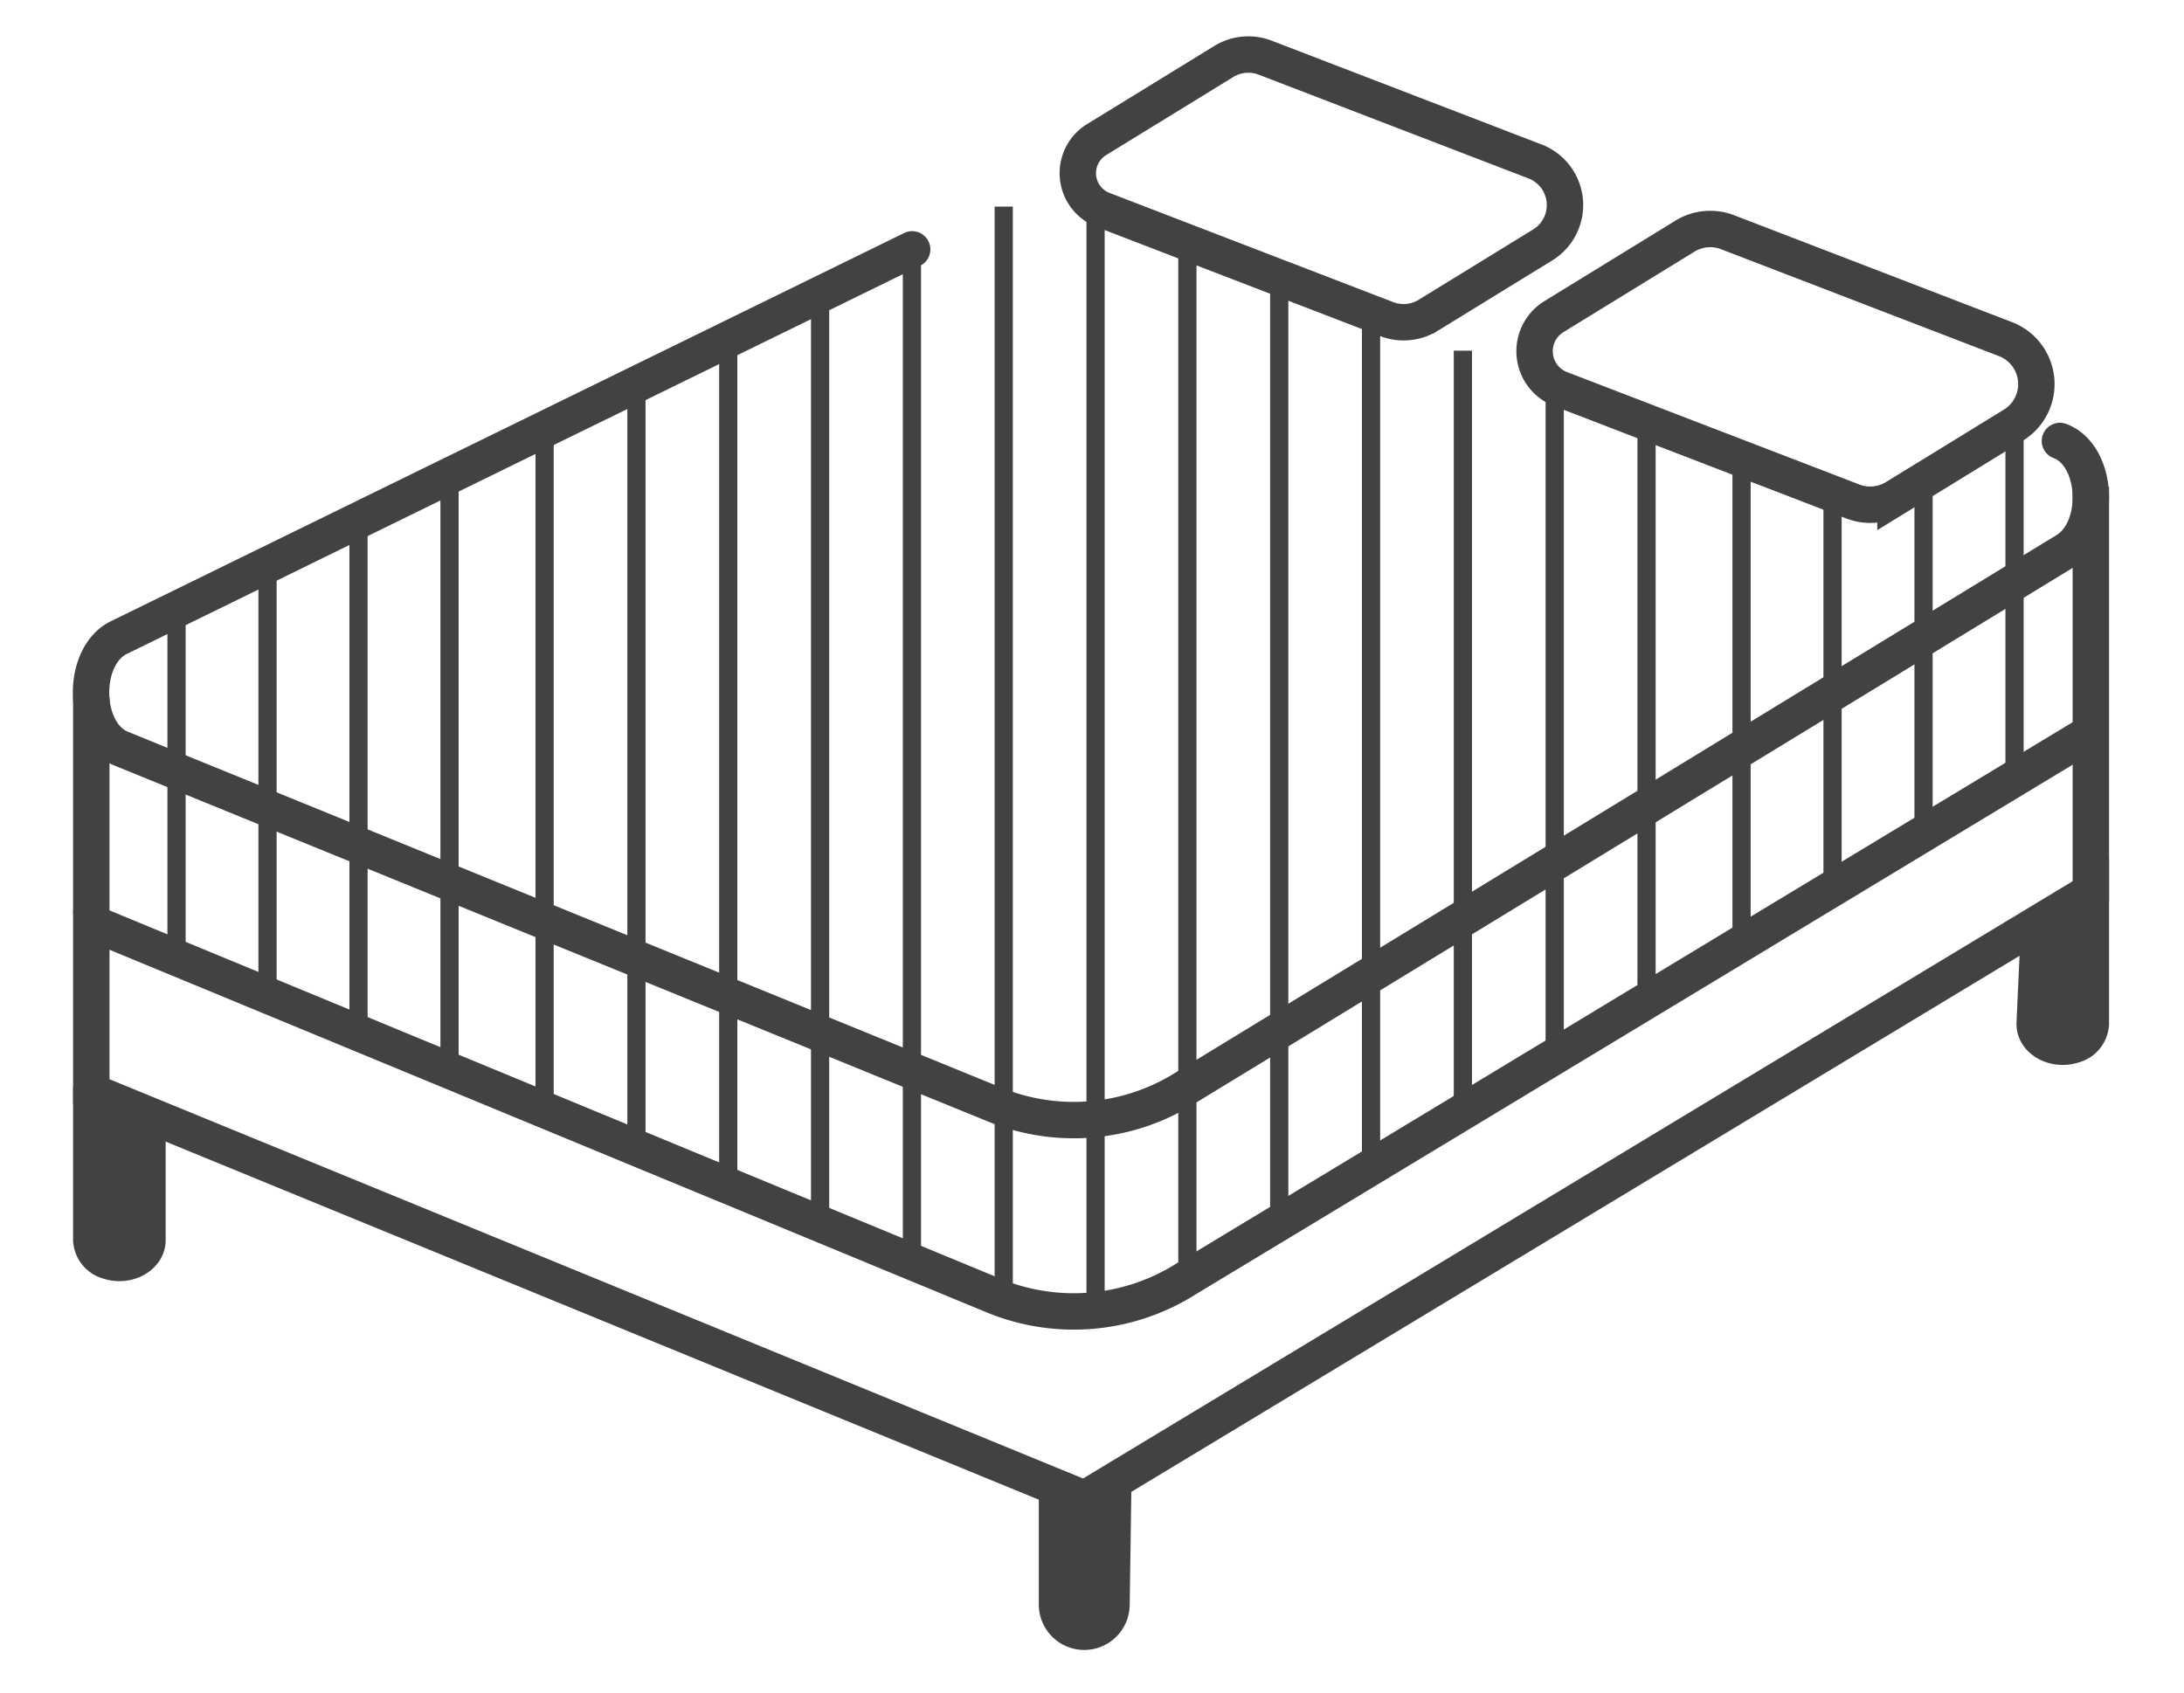
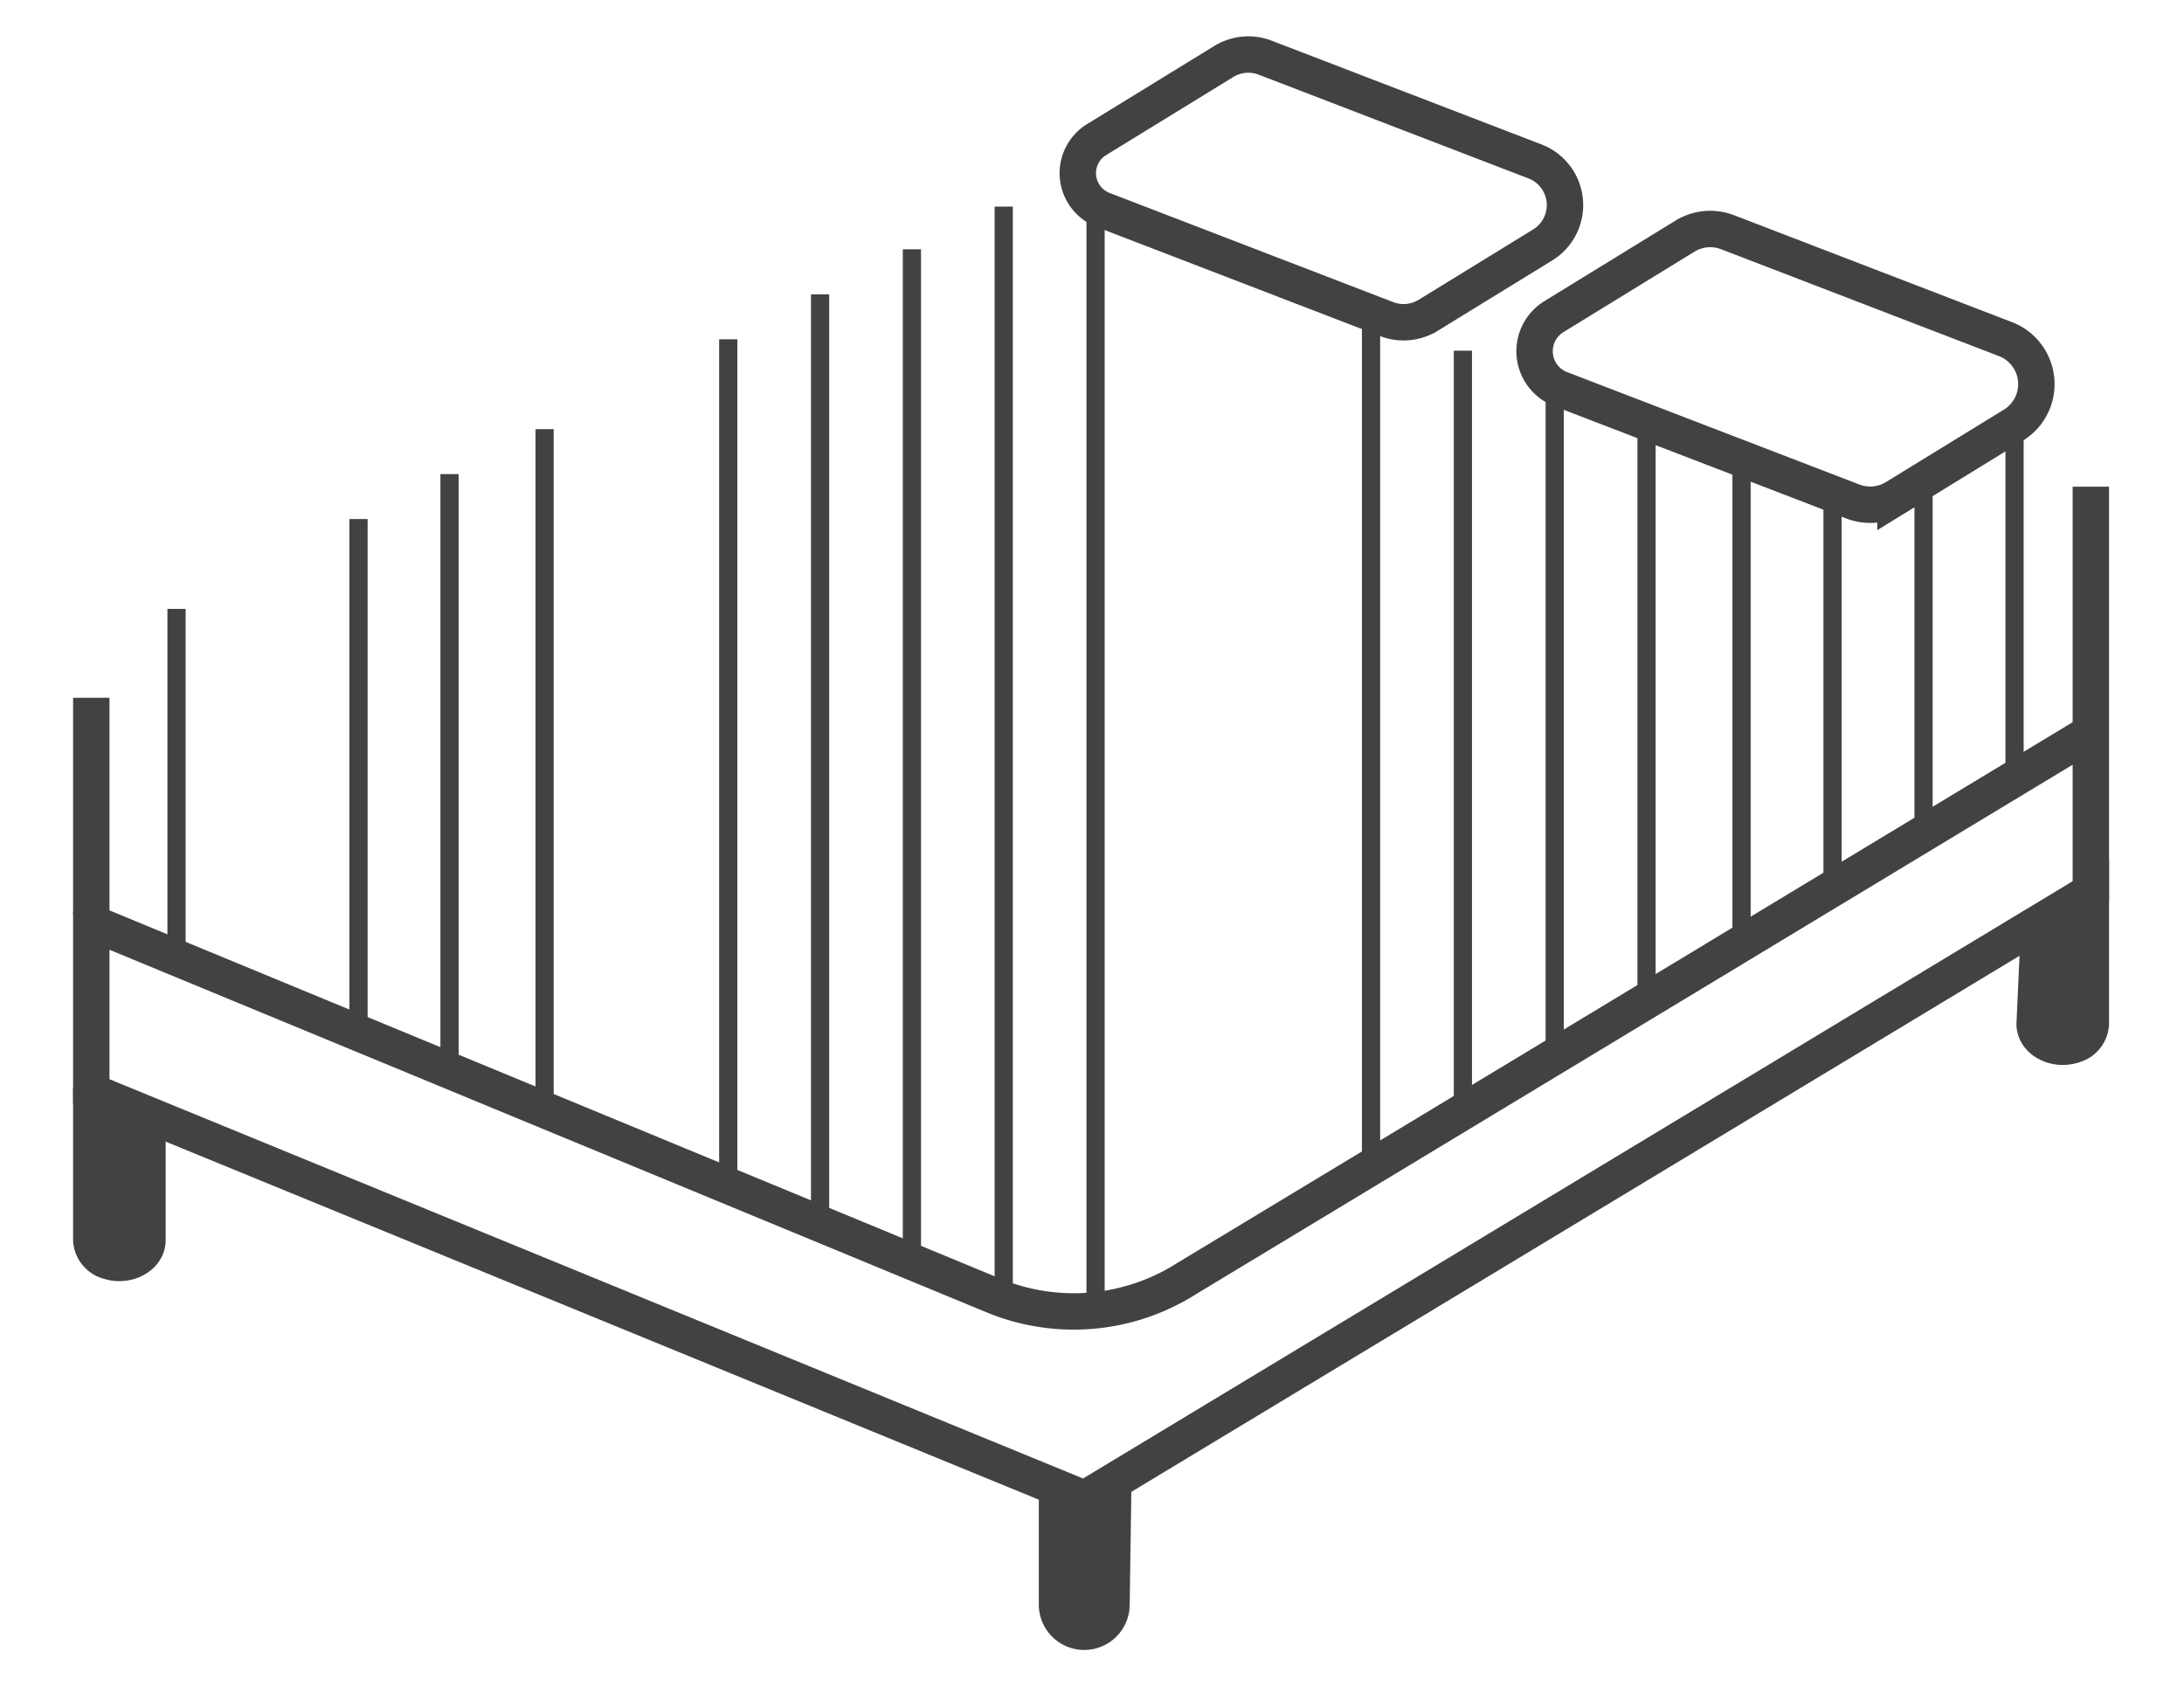
<svg xmlns="http://www.w3.org/2000/svg" width="120" height="93" viewBox="0 0 120 93">
  <g id="グループ_1033" data-name="グループ 1033" transform="translate(-1478 -2579)">
    <rect id="長方形_445" data-name="長方形 445" width="120" height="93" transform="translate(1478 2579)" fill="none" />
    <g id="グループ_976" data-name="グループ 976" transform="translate(811.156 178.463)">
-       <path id="パス_1638" data-name="パス 1638" d="M2674.92-3343.4l-43.585,21.329c-2.1,1.028-2.022,5.226.115,6.1l47.975,19.549a11.505,11.505,0,0,0,10.574-.947l48.31-29.473c1.986-1.212,1.768-5.248-.325-6.03" transform="translate(-1957.957 5757.639)" fill="none" stroke="#424242" stroke-linecap="round" stroke-miterlimit="10" stroke-width="2" />
      <path id="パス_1639" data-name="パス 1639" d="M2734.438-3333.742l-6.48,3.98a2.652,2.652,0,0,1-2.341.216l-16.06-6.177a2.23,2.23,0,0,1-.366-3.981l7.2-4.423a2.653,2.653,0,0,1,2.341-.215l15.27,5.873A2.648,2.648,0,0,1,2734.438-3333.742Z" transform="translate(-1956.967 5757.639)" fill="none" stroke="#424242" stroke-miterlimit="10" stroke-width="2" />
      <path id="パス_1640" data-name="パス 1640" d="M2708.914-3343.64l-6.289,3.864a2.578,2.578,0,0,1-2.272.209l-15.589-6a2.164,2.164,0,0,1-.356-3.864l6.989-4.293a2.577,2.577,0,0,1,2.272-.21l14.823,5.7A2.57,2.57,0,0,1,2708.914-3343.64Z" transform="translate(-1957.312 5757.639)" fill="none" stroke="#424242" stroke-miterlimit="10" stroke-width="2" />
      <path id="パス_1641" data-name="パス 1641" d="M2629.817-3318.763v11.688a1,1,0,0,0,.618.919l48.977,20.247a11.555,11.555,0,0,0,10.6-.947l49.792-30.073" transform="translate(-1957.957 5757.639)" fill="none" stroke="#424242" stroke-miterlimit="10" stroke-width="2" />
      <path id="パス_1642" data-name="パス 1642" d="M2629.817-3296.141v7.182a1.28,1.28,0,0,0,.953,1.155h0c1.016.34,2.133-.265,2.133-1.155v-6.565Z" transform="translate(-1957.957 5757.639)" fill="#424242" stroke="#424242" stroke-miterlimit="10" stroke-width="2" />
      <path id="パス_1643" data-name="パス 1643" d="M2738.692-3308.02v7.182a1.28,1.28,0,0,1-.954,1.155h0c-1.016.34-2.133-.265-2.133-1.155l.236-5.2Z" transform="translate(-1956.967 5757.639)" fill="#424242" stroke="#424242" stroke-miterlimit="10" stroke-width="2" />
      <path id="パス_1644" data-name="パス 1644" d="M2739.682-3330.359v22.241h0l-55.286,33.369-54.579-22.382v-9.9" transform="translate(-1957.957 5757.639)" fill="none" stroke="#424242" stroke-miterlimit="10" stroke-width="2" />
      <path id="パス_1645" data-name="パス 1645" d="M2682.386-3275.353v6.41a1.5,1.5,0,0,0,1.484,1.5h0a1.5,1.5,0,0,0,1.51-1.473l.093-6.434" transform="translate(-1957.465 5757.639)" fill="#424242" stroke="#424242" stroke-miterlimit="10" stroke-width="2" />
      <line id="線_115" data-name="線 115" y1="19.186" transform="translate(676.543 2433.994)" fill="none" stroke="#424242" stroke-miterlimit="10" stroke-width="1" />
-       <line id="線_116" data-name="線 116" y1="23.741" transform="translate(681.543 2431.525)" fill="none" stroke="#424242" stroke-miterlimit="10" stroke-width="1" />
      <line id="線_117" data-name="線 117" y1="28.296" transform="translate(686.543 2429.056)" fill="none" stroke="#424242" stroke-miterlimit="10" stroke-width="1" />
      <line id="線_118" data-name="線 118" y1="32.851" transform="translate(691.543 2426.587)" fill="none" stroke="#424242" stroke-miterlimit="10" stroke-width="1" />
      <line id="線_119" data-name="線 119" y1="37.38" transform="translate(696.767 2424.118)" fill="none" stroke="#424242" stroke-miterlimit="10" stroke-width="1" />
-       <line id="線_120" data-name="線 120" y1="41.961" transform="translate(701.813 2421.649)" fill="none" stroke="#424242" stroke-miterlimit="10" stroke-width="1" />
      <line id="線_121" data-name="線 121" y1="46.515" transform="translate(706.858 2419.18)" fill="none" stroke="#424242" stroke-miterlimit="10" stroke-width="1" />
      <line id="線_122" data-name="線 122" y1="51.578" transform="translate(711.904 2416.711)" fill="none" stroke="#424242" stroke-miterlimit="10" stroke-width="1" />
      <line id="線_123" data-name="線 123" y1="55.333" transform="translate(716.949 2414.235)" fill="none" stroke="#424242" stroke-miterlimit="10" stroke-width="1" />
      <line id="線_124" data-name="線 124" y1="60.278" transform="translate(721.994 2411.889)" fill="none" stroke="#424242" stroke-miterlimit="10" stroke-width="1" />
      <line id="線_125" data-name="線 125" y1="60.694" transform="translate(727.04 2411.796)" fill="none" stroke="#424242" stroke-miterlimit="10" stroke-width="1" />
-       <line id="線_126" data-name="線 126" y1="56.528" transform="translate(732.085 2414.235)" fill="none" stroke="#424242" stroke-miterlimit="10" stroke-width="1" />
-       <line id="線_127" data-name="線 127" y1="51.895" transform="translate(737.131 2415.821)" fill="none" stroke="#424242" stroke-miterlimit="10" stroke-width="1" />
      <line id="線_128" data-name="線 128" y1="46.925" transform="translate(742.176 2417.744)" fill="none" stroke="#424242" stroke-miterlimit="10" stroke-width="1" />
      <line id="線_129" data-name="線 129" y1="41.816" transform="translate(747.222 2419.805)" fill="none" stroke="#424242" stroke-miterlimit="10" stroke-width="1" />
      <line id="線_130" data-name="線 130" y1="36.925" transform="translate(752.267 2421.649)" fill="none" stroke="#424242" stroke-miterlimit="10" stroke-width="1" />
      <line id="線_131" data-name="線 131" y1="31.92" transform="translate(757.313 2423.817)" fill="none" stroke="#424242" stroke-miterlimit="10" stroke-width="1" />
      <line id="線_132" data-name="線 132" y1="27.108" transform="translate(762.533 2425.74)" fill="none" stroke="#424242" stroke-miterlimit="10" stroke-width="1" />
      <line id="線_133" data-name="線 133" y1="21.956" transform="translate(767.533 2427.663)" fill="none" stroke="#424242" stroke-miterlimit="10" stroke-width="1" />
      <line id="線_134" data-name="線 134" y1="19.105" transform="translate(772.533 2427.28)" fill="none" stroke="#424242" stroke-miterlimit="10" stroke-width="1" />
      <line id="線_135" data-name="線 135" y1="19.219" transform="translate(777.533 2424.118)" fill="none" stroke="#424242" stroke-miterlimit="10" stroke-width="1" />
    </g>
  </g>
</svg>